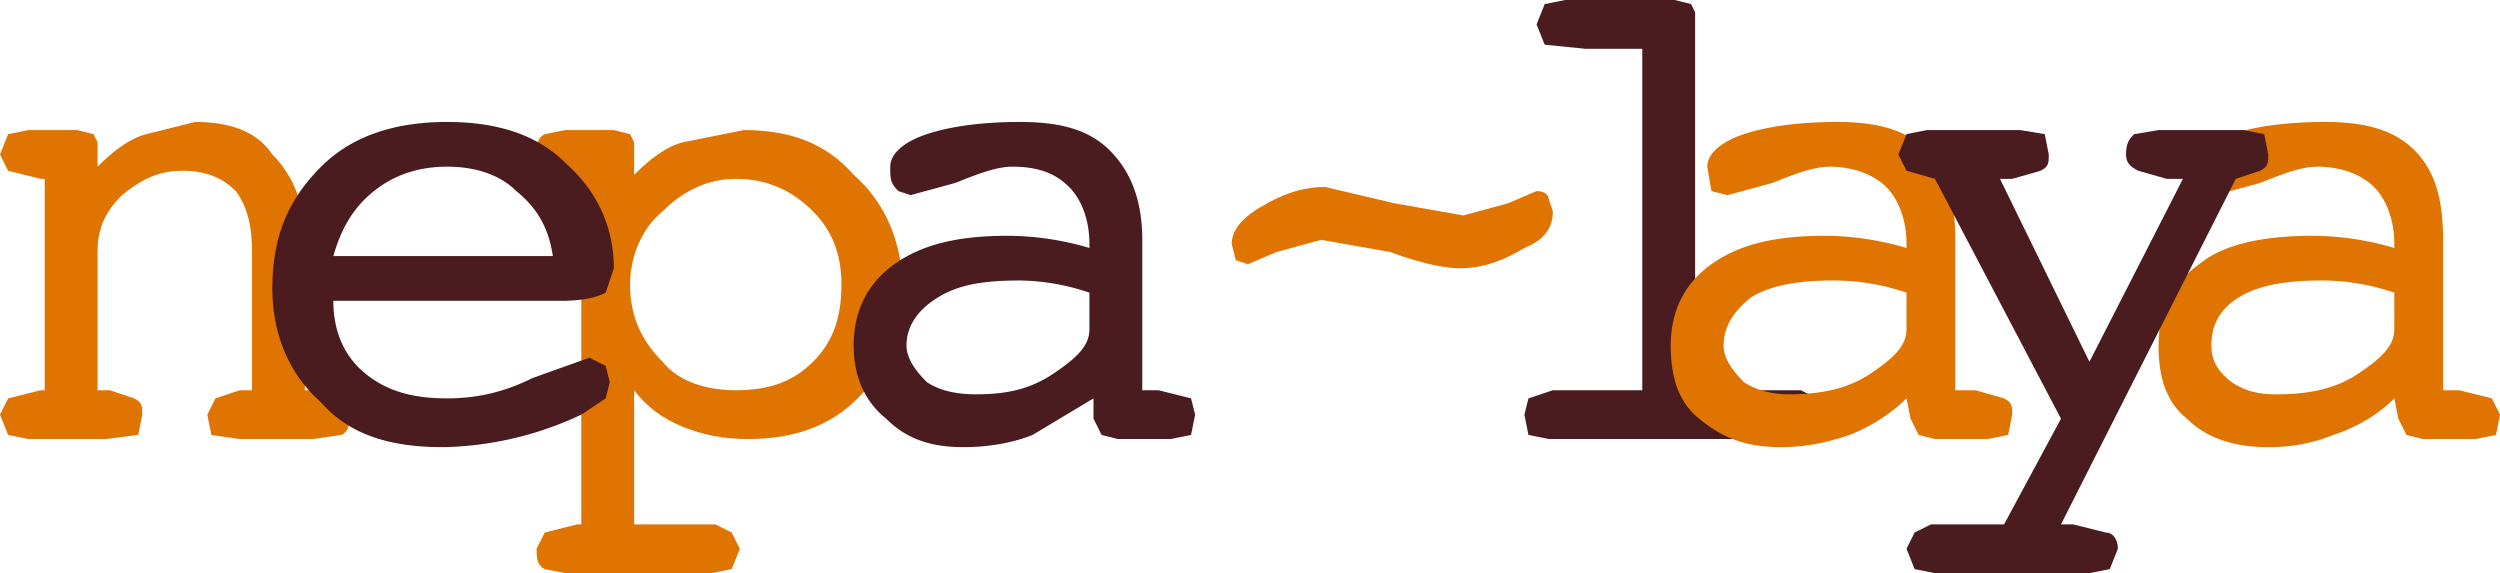
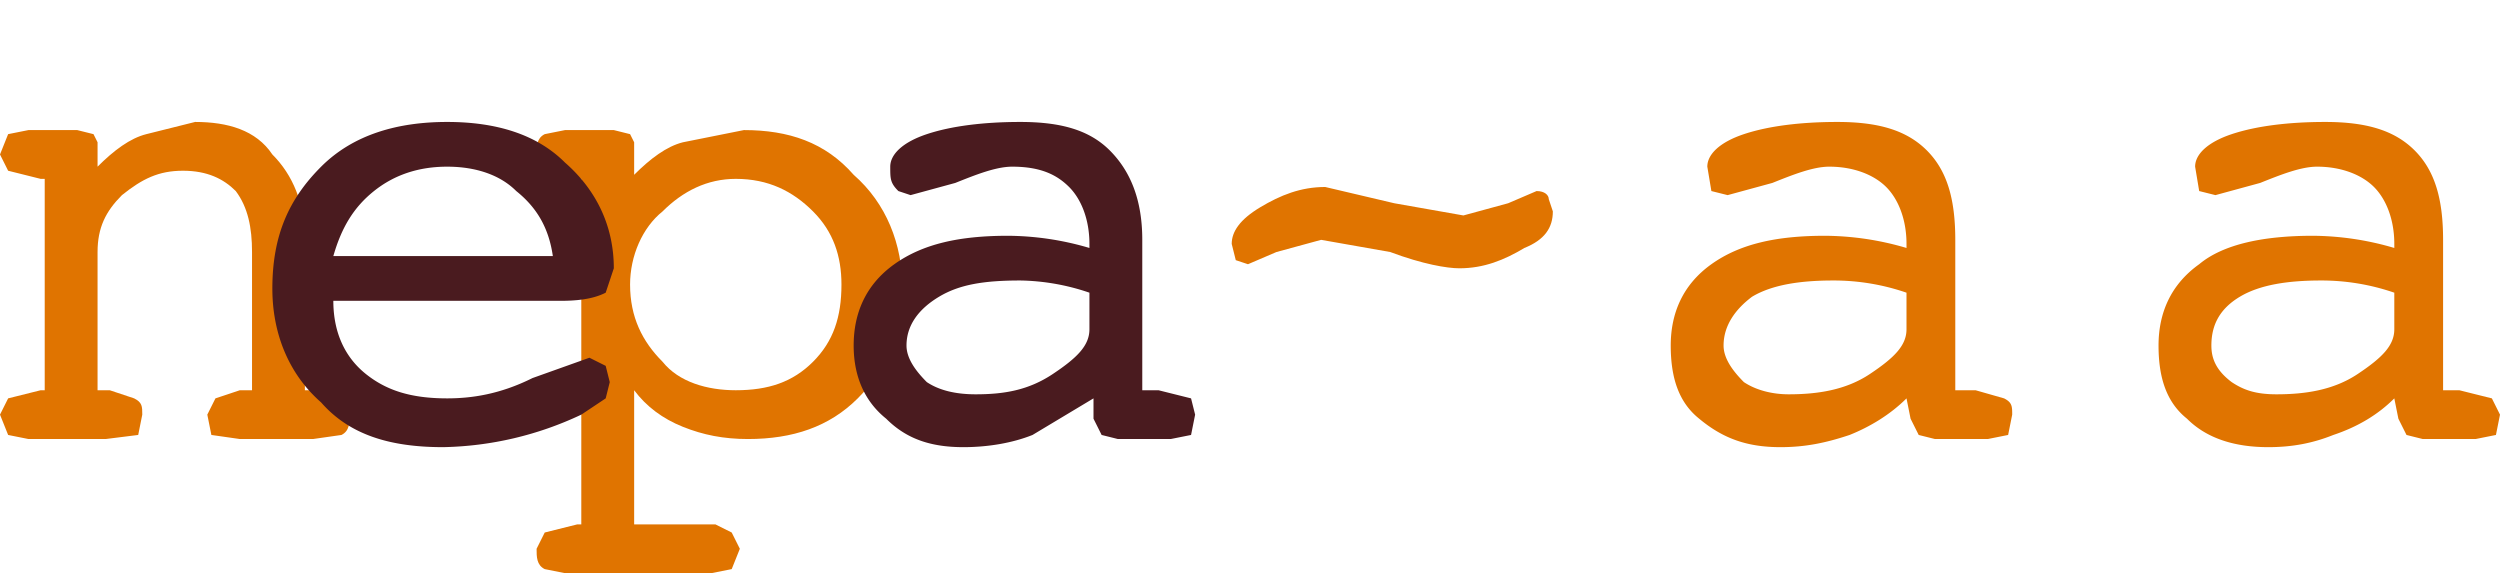
<svg xmlns="http://www.w3.org/2000/svg" height="141" width="615" version="1">
  <path d="M303 60c0-3 2-6 7-9s10-5 16-5l17 4 17 3 11-3 7-3c2 0 3 1 3 2l1 3c0 4-2 7-7 9-5 3-10 5-16 5-3 0-9-1-17-4l-17-3-11 3-7 3-3-1-1-4z" fill="#e07400" fill-rule="evenodd" />
-   <path d="M404 12h-14l-10-1-2-5 2-5 5-1h27l4 1 1 2v93h26l4 2 2 4-2 5-5 1h-61l-5-1-1-5 1-4 6-2h22V12z" fill="#4a1b1f" fill-rule="evenodd" />
  <g fill="#e07400" fill-rule="evenodd">
    <path d="M469 72a55 55 0 0 0-18-3c-8 0-15 1-20 4-4 3-7 7-7 12 0 3 2 6 5 9 3 2 7 3 11 3 7 0 14-1 20-5s9-7 9-11v-9zm0 26c-4 4-9 7-14 9-6 2-11 3-17 3-8 0-14-2-20-7-5-4-7-10-7-18s3-15 10-20 16-7 28-7a72 72 0 0 1 20 3v-1c0-6-2-11-5-14s-8-5-14-5c-4 0-9 2-14 4l-11 3-4-1-1-6c0-3 3-6 9-8s14-3 23-3c10 0 17 2 22 7s7 12 7 22v37h5l7 2c2 1 2 2 2 4l-1 5-5 1h-13l-4-1-2-4-1-5zM589 72a55 55 0 0 0-18-3c-8 0-15 1-20 4s-7 7-7 12c0 3 1 6 5 9 3 2 6 3 11 3 7 0 14-1 20-5s9-7 9-11v-9zm0 26c-4 4-9 7-15 9-5 2-10 3-16 3-8 0-15-2-20-7-5-4-7-10-7-18s3-15 10-20c6-5 16-7 28-7a72 72 0 0 1 20 3v-1c0-6-2-11-5-14s-8-5-14-5c-4 0-9 2-14 4l-11 3-4-1-1-6c0-3 3-6 9-8s14-3 23-3c10 0 17 2 22 7s7 12 7 22v37h4l8 2 2 4-1 5-5 1h-13l-4-1-2-4-1-5z" />
  </g>
  <g fill-rule="evenodd">
    <path d="M11 96V44h-1l-8-2-2-4 2-5 5-1h12l4 1 1 2v6c4-4 8-7 12-8l12-3c8 0 15 2 19 8 5 5 8 12 8 21v37h4l5 2c2 1 2 2 2 4s0 4-2 5l-7 1H59l-7-1-1-5 2-4 6-2h3V62c0-6-1-11-4-15-3-3-7-5-13-5s-10 2-15 6c-4 4-6 8-6 14v34h3l6 2c2 1 2 2 2 4l-1 5-8 1H7l-5-1-2-5 2-4 8-2h1zM156 129h20l4 2 2 4-2 5-5 1h-36l-5-1c-2-1-2-3-2-5l2-4 8-2h1V44h-1l-8-2-2-4c0-2 0-4 2-5l5-1h12l4 1 1 2v8c4-4 8-7 12-8l15-3c11 0 20 3 27 11 8 7 12 17 12 28s-4 20-11 27-16 10-27 10c-6 0-11-1-16-3s-9-5-12-9v33zm25-33c8 0 14-2 19-7s7-11 7-19c0-7-2-13-7-18s-11-8-19-8c-7 0-13 3-18 8-5 4-8 11-8 18 0 8 3 14 8 19 4 5 11 7 18 7z" fill="#e07400" />
-     <path d="M507 129h3l8 2c2 0 3 2 3 4l-2 5-5 1h-38l-5-1-2-5 2-4 4-2h18l14-26-31-59-7-2-2-4 2-5 5-1h23l6 1 1 5c0 2 0 3-2 4l-7 2h-3l22 45 23-45h-4l-7-2c-2-1-3-2-3-4 0-3 1-4 2-5l6-1h21l5 1 1 5c0 2 0 3-2 4l-6 2z" fill="#4a1b1f" />
  </g>
  <g fill="#4a1b1f" fill-rule="evenodd">
    <path d="M82 74c0 8 3 14 8 18s11 6 20 6c6 0 13-1 21-5l14-5 4 2 1 4-1 4-6 4a83 83 0 0 1-34 8c-13 0-23-3-30-11-8-7-12-17-12-28 0-13 4-22 12-30s19-11 31-11 22 3 29 10c8 7 12 16 12 26l-2 6c-2 1-5 2-11 2h-1zm0-11h54c-1-7-4-12-9-16-4-4-10-6-17-6s-13 2-18 6-8 9-10 16zM268 72a55 55 0 0 0-17-3c-9 0-15 1-20 4s-8 7-8 12c0 3 2 6 5 9 3 2 7 3 12 3 7 0 13-1 19-5s9-7 9-11v-9zm1 26l-15 9c-5 2-11 3-17 3-8 0-14-2-19-7-5-4-8-10-8-18s3-15 10-20 16-7 28-7a72 72 0 0 1 20 3v-1c0-6-2-11-5-14s-7-5-14-5c-4 0-9 2-14 4l-11 3-3-1c-2-2-2-3-2-6s3-6 9-8 14-3 23-3c10 0 17 2 22 7s8 12 8 22v37h4l8 2 1 4-1 5-5 1h-13l-4-1-2-4v-5z" />
  </g>
</svg>